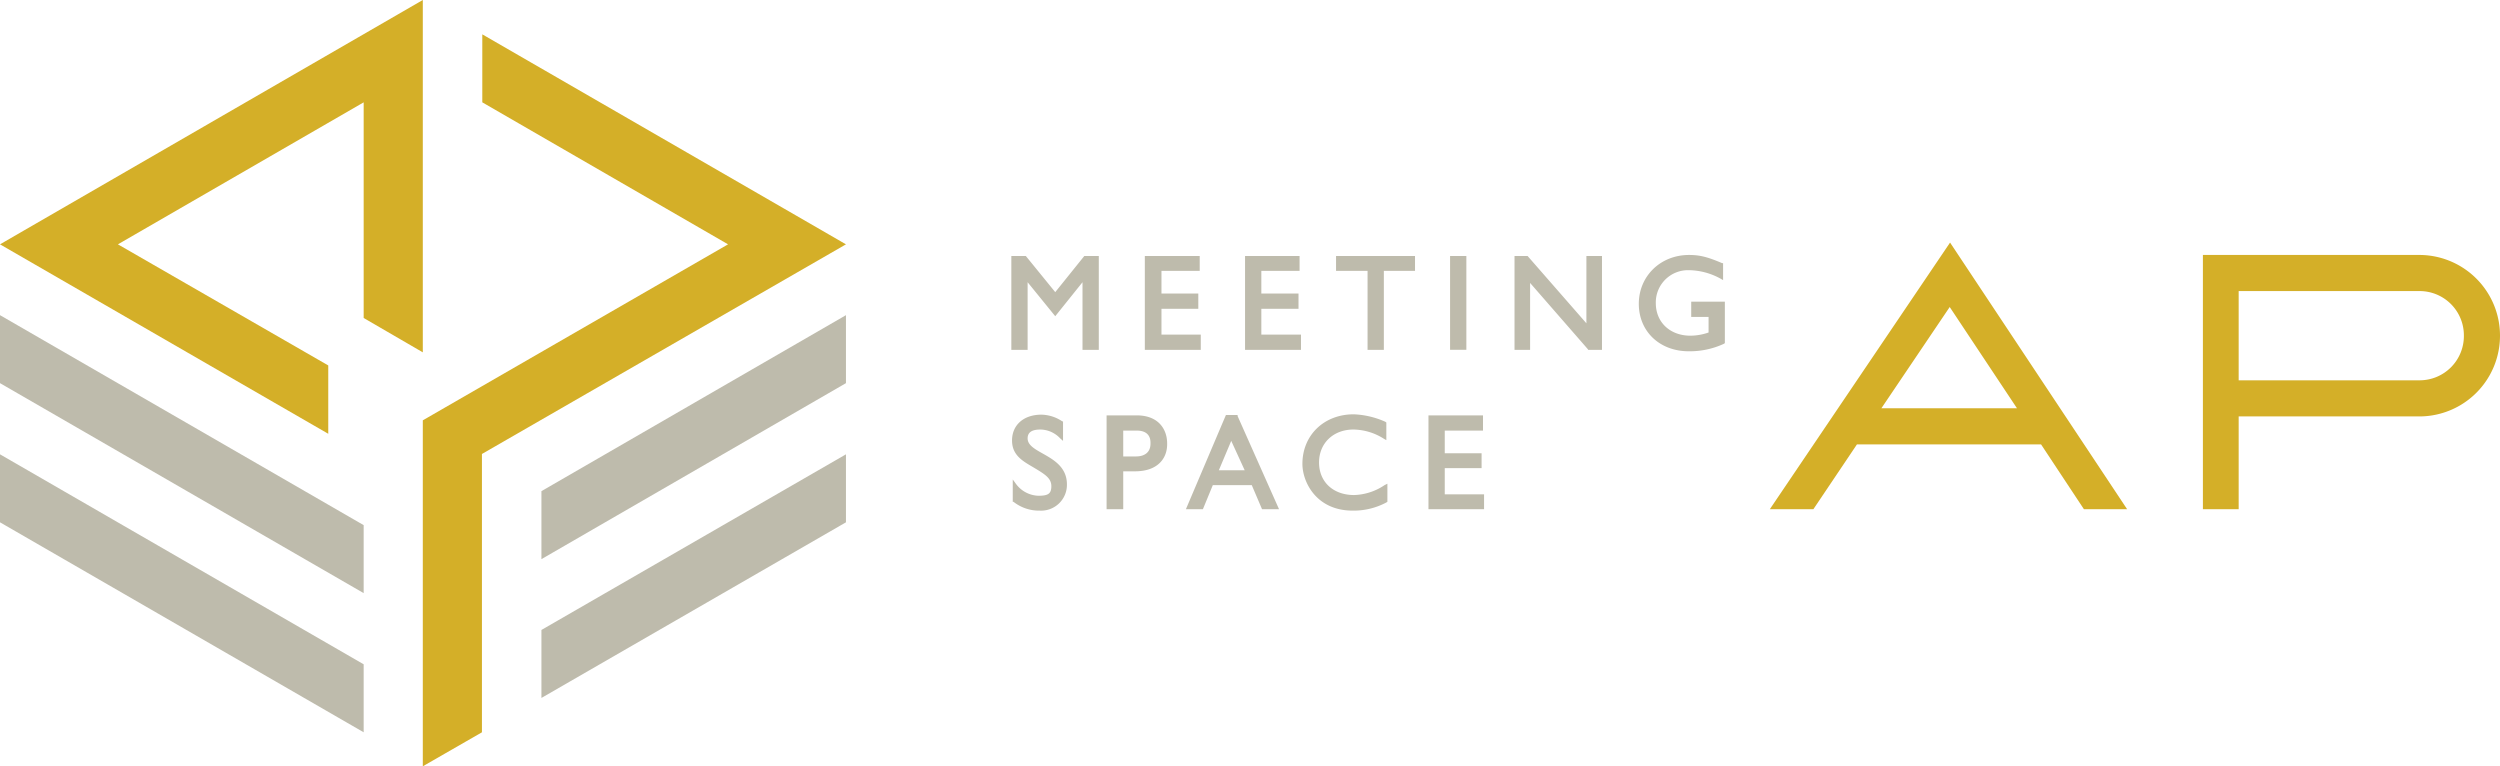
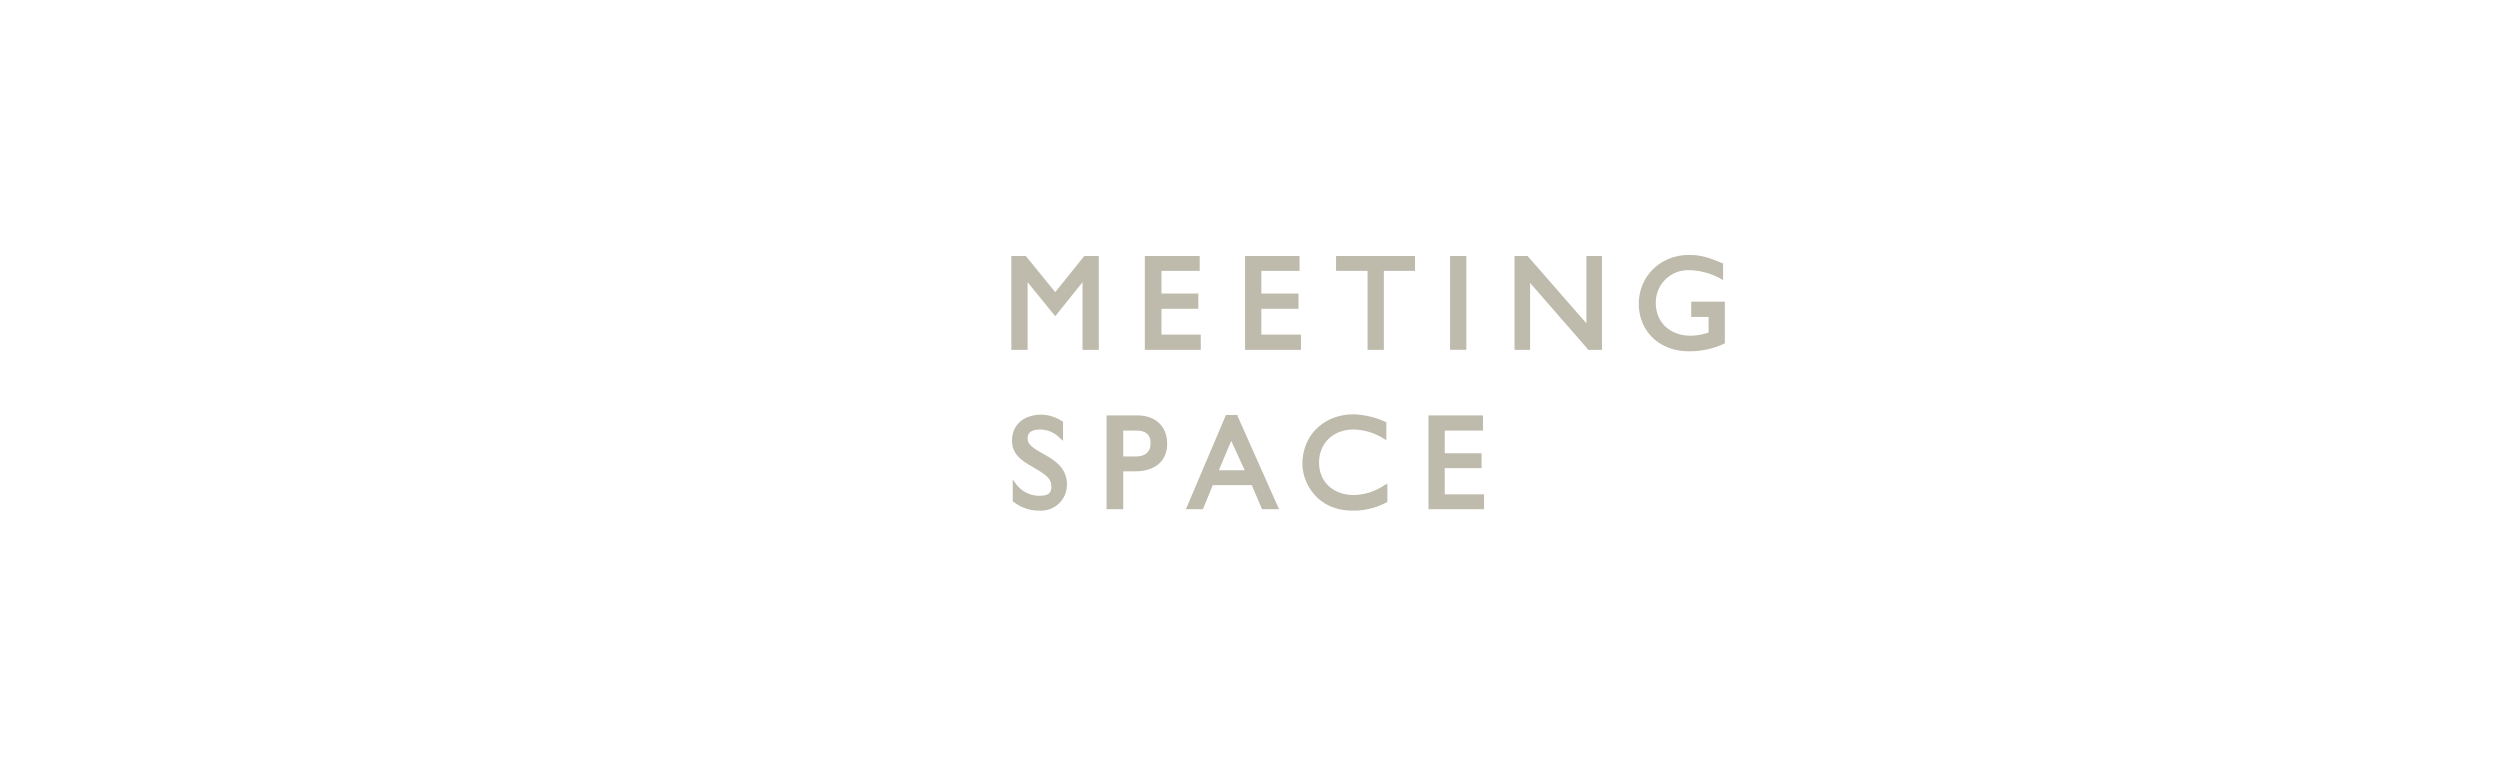
<svg xmlns="http://www.w3.org/2000/svg" viewBox="0 0 706 216.4">
  <g data-name="レイヤー 2">
    <g data-name="レイヤー 1">
      <g fill="#d4af28">
-         <path d="M683.2 72h-61.1v71.8h10.1v-26.2h51a22.8 22.8 0 0 0 0-45.6zm12.6 22.8a12.5 12.5 0 0 1-12.6 12.6h-51V82.2h51a12.5 12.5 0 0 1 12.6 12.6zM499.8 143.8h12.3l12.3-18.3h52l12.1 18.3h12.2l-50-75.3zm50.8-57.1l19 28.6h-38.3z" />
-       </g>
-       <path fill="#d4af28" d="M136.1 128.2L238.9 69 136.2 9.7v19.2L205.6 69l-86.2 49.7v97.7l16.7-9.6v-78.6z" />
-       <path fill="#bebbac" d="M152.9 138.7v19.2l86-49.7V89l-86 49.7zM152.9 177.9v19.2l86-49.6v-19.2l-86 49.6zM102.7 148.3L0 89v19.2l102.7 59.3v-19.2zM102.7 187.6L0 128.3v19.2l102.7 59.3v-19.2z" />
-       <path fill="#d4af28" d="M102.7 28.9v60.9l16.7 9.7V0L0 69l92.7 53.5v-19.3L33.3 69l69.4-40.1z" />
+         </g>
      <g fill="#bebbac">
-         <path d="M339.1 94.5H328v-7.3h10.4v-4.3H328v-6.4h10.8v-4.2h-15.5v26.5h15.8v-4.3zM377.3 76.5h8.9v22.3h4.6V76.5h8.8v-4.2h-22.3v4.2zM409.5 72.3h4.6v26.48h-4.6zM448 91.3l-16.6-19h-3.7v26.5h4.4V79.9l16.3 18.7.1.2h3.9V72.3H448v19zM477.6 85.2v4.3h4.9v4.4a16 16 0 0 1-5.1.9c-5.8 0-9.8-3.8-9.8-9.2a9.1 9.1 0 0 1 9.3-9.3 19 19 0 0 1 9 2.4l.7.4v-4.8h-.3c-4-1.7-6.2-2.3-9.3-2.3-8.1 0-14.2 6-14.2 13.8s5.9 13.4 14.1 13.4a22.9 22.9 0 0 0 9.9-2.1l.3-.2V85.2zM294.5 128.1c-2.3-1.3-4.3-2.4-4.3-4.3s1.5-2.5 3.6-2.5a7.8 7.8 0 0 1 5.6 2.5l.8.7V119h-.2a10.9 10.9 0 0 0-5.9-1.9c-5 0-8.3 2.9-8.3 7.3s3.4 6 6.4 7.8 4.7 2.9 4.7 5.1-1 2.7-3.7 2.7a8.2 8.2 0 0 1-6.4-3.5l-.8-1.1v6.3h.2a11.6 11.6 0 0 0 7.4 2.5 7.3 7.3 0 0 0 7.7-7.4c0-4.9-3.8-7-6.8-8.7zM382.4 139.8c-5.9 0-9.9-3.7-9.9-9.2s4.1-9.3 9.7-9.3a16.4 16.4 0 0 1 8.6 2.6l.7.4v-5l-.3-.2a24.1 24.1 0 0 0-8.9-2.1c-8.4 0-14.5 5.9-14.5 14 0 5.1 3.9 13.2 14.2 13.2a19.6 19.6 0 0 0 9.5-2.3l.3-.2v-5.1l-.8.4a16.2 16.2 0 0 1-8.6 2.8zM367.4 94.5h-11.2v-7.3h10.5v-4.3h-10.5v-6.4H367v-4.2h-15.4v26.5h15.8v-4.3zM419.1 139.6H408v-7.4h10.4V128H408v-6.4h10.8v-4.3h-15.4v26.5h15.7v-4.2zM356.4 143.8h4.8l-11.7-26.3v-.3h-3.3l-11.3 26.6h4.8l2.8-6.8h11zm-12.2-11l3.5-8.3 3.8 8.3zM321 117.3h-8.5v26.5h4.7v-10.7h3.3c6.7 0 9.1-3.9 9.1-7.6v-.3c0-3.8-2.3-7.9-8.6-7.9zm3.9 8c0 2.3-1.5 3.6-4.1 3.6h-3.6v-7.3h3.8c3.4 0 3.9 2.1 3.9 3.4zM298 89.3l7.7-9.6v19.1h4.6V72.3h-4.1L298 82.5l-8.3-10.2h-4.1v26.5h4.6V79.7l7.8 9.6z" />
+         <path d="M339.1 94.5H328v-7.3h10.4v-4.3H328v-6.4h10.8v-4.2h-15.5v26.5h15.8v-4.3zM377.3 76.5h8.9v22.3h4.6V76.5h8.8v-4.2h-22.3v4.2zM409.5 72.3h4.6v26.48h-4.6zM448 91.3l-16.6-19h-3.7v26.5h4.4V79.9l16.3 18.7.1.2h3.9V72.3H448v19zM477.6 85.2v4.3h4.9v4.4a16 16 0 0 1-5.1.9c-5.8 0-9.8-3.8-9.8-9.2a9.1 9.1 0 0 1 9.3-9.3 19 19 0 0 1 9 2.4l.7.4v-4.8h-.3c-4-1.7-6.2-2.3-9.3-2.3-8.1 0-14.2 6-14.2 13.8s5.9 13.4 14.1 13.4a22.9 22.9 0 0 0 9.9-2.1l.3-.2V85.2zM294.5 128.1c-2.3-1.3-4.3-2.4-4.3-4.3s1.5-2.5 3.6-2.5a7.8 7.8 0 0 1 5.6 2.5l.8.7V119h-.2a10.9 10.9 0 0 0-5.9-1.9c-5 0-8.3 2.9-8.3 7.3s3.4 6 6.4 7.8 4.7 2.9 4.7 5.1-1 2.7-3.7 2.7a8.2 8.2 0 0 1-6.4-3.5l-.8-1.1v6.3h.2a11.6 11.6 0 0 0 7.4 2.5 7.3 7.3 0 0 0 7.7-7.4c0-4.9-3.8-7-6.8-8.7zM382.4 139.8c-5.9 0-9.9-3.7-9.9-9.2s4.1-9.3 9.7-9.3a16.4 16.4 0 0 1 8.6 2.6l.7.4v-5l-.3-.2a24.1 24.1 0 0 0-8.9-2.1c-8.4 0-14.5 5.9-14.5 14 0 5.1 3.9 13.2 14.2 13.2a19.6 19.6 0 0 0 9.5-2.3l.3-.2v-5.1l-.8.4a16.2 16.2 0 0 1-8.6 2.8zM367.4 94.5h-11.2v-7.3h10.5v-4.3h-10.5v-6.4H367v-4.2h-15.4v26.5h15.8v-4.3zM419.1 139.6H408v-7.4h10.4V128H408v-6.4h10.8v-4.3h-15.4v26.5h15.7v-4.2M356.4 143.8h4.8l-11.7-26.3v-.3h-3.3l-11.3 26.6h4.8l2.8-6.8h11zm-12.2-11l3.5-8.3 3.8 8.3zM321 117.3h-8.5v26.5h4.7v-10.7h3.3c6.7 0 9.1-3.9 9.1-7.6v-.3c0-3.8-2.3-7.9-8.6-7.9zm3.9 8c0 2.3-1.5 3.6-4.1 3.6h-3.6v-7.3h3.8c3.4 0 3.9 2.1 3.9 3.4zM298 89.3l7.7-9.6v19.1h4.6V72.3h-4.1L298 82.5l-8.3-10.2h-4.1v26.5h4.6V79.7l7.8 9.6z" />
      </g>
    </g>
  </g>
</svg>